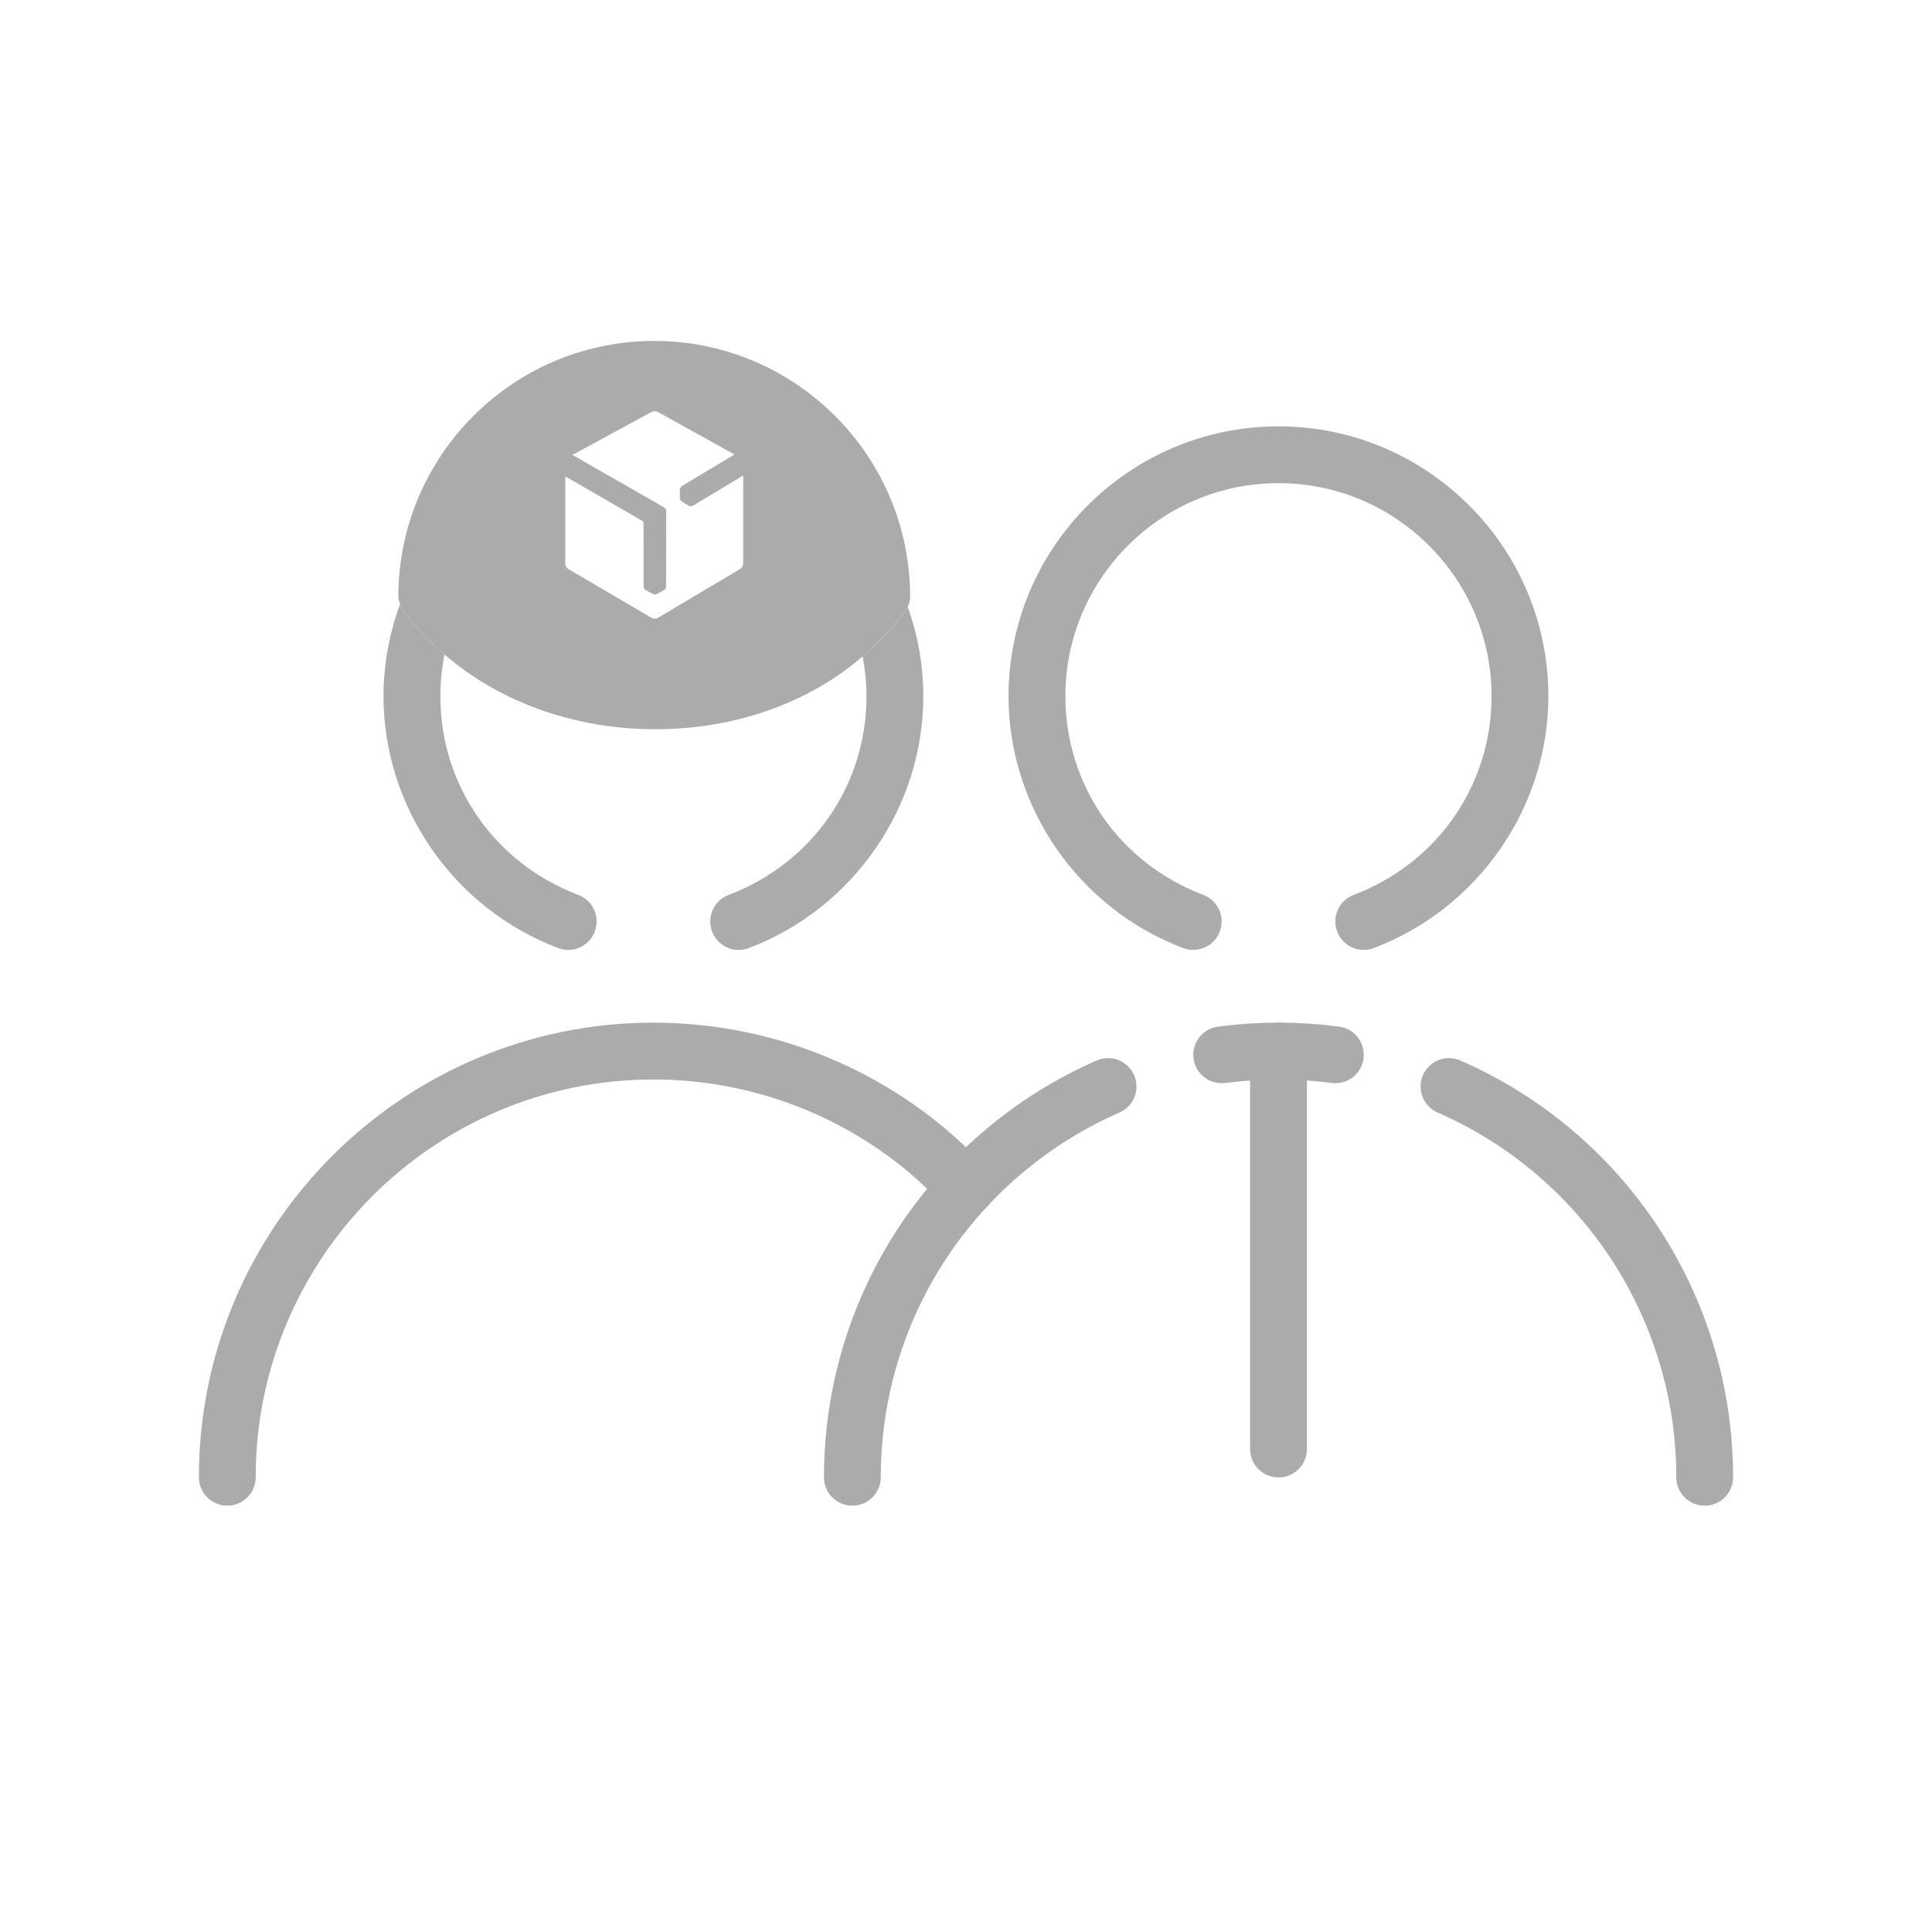
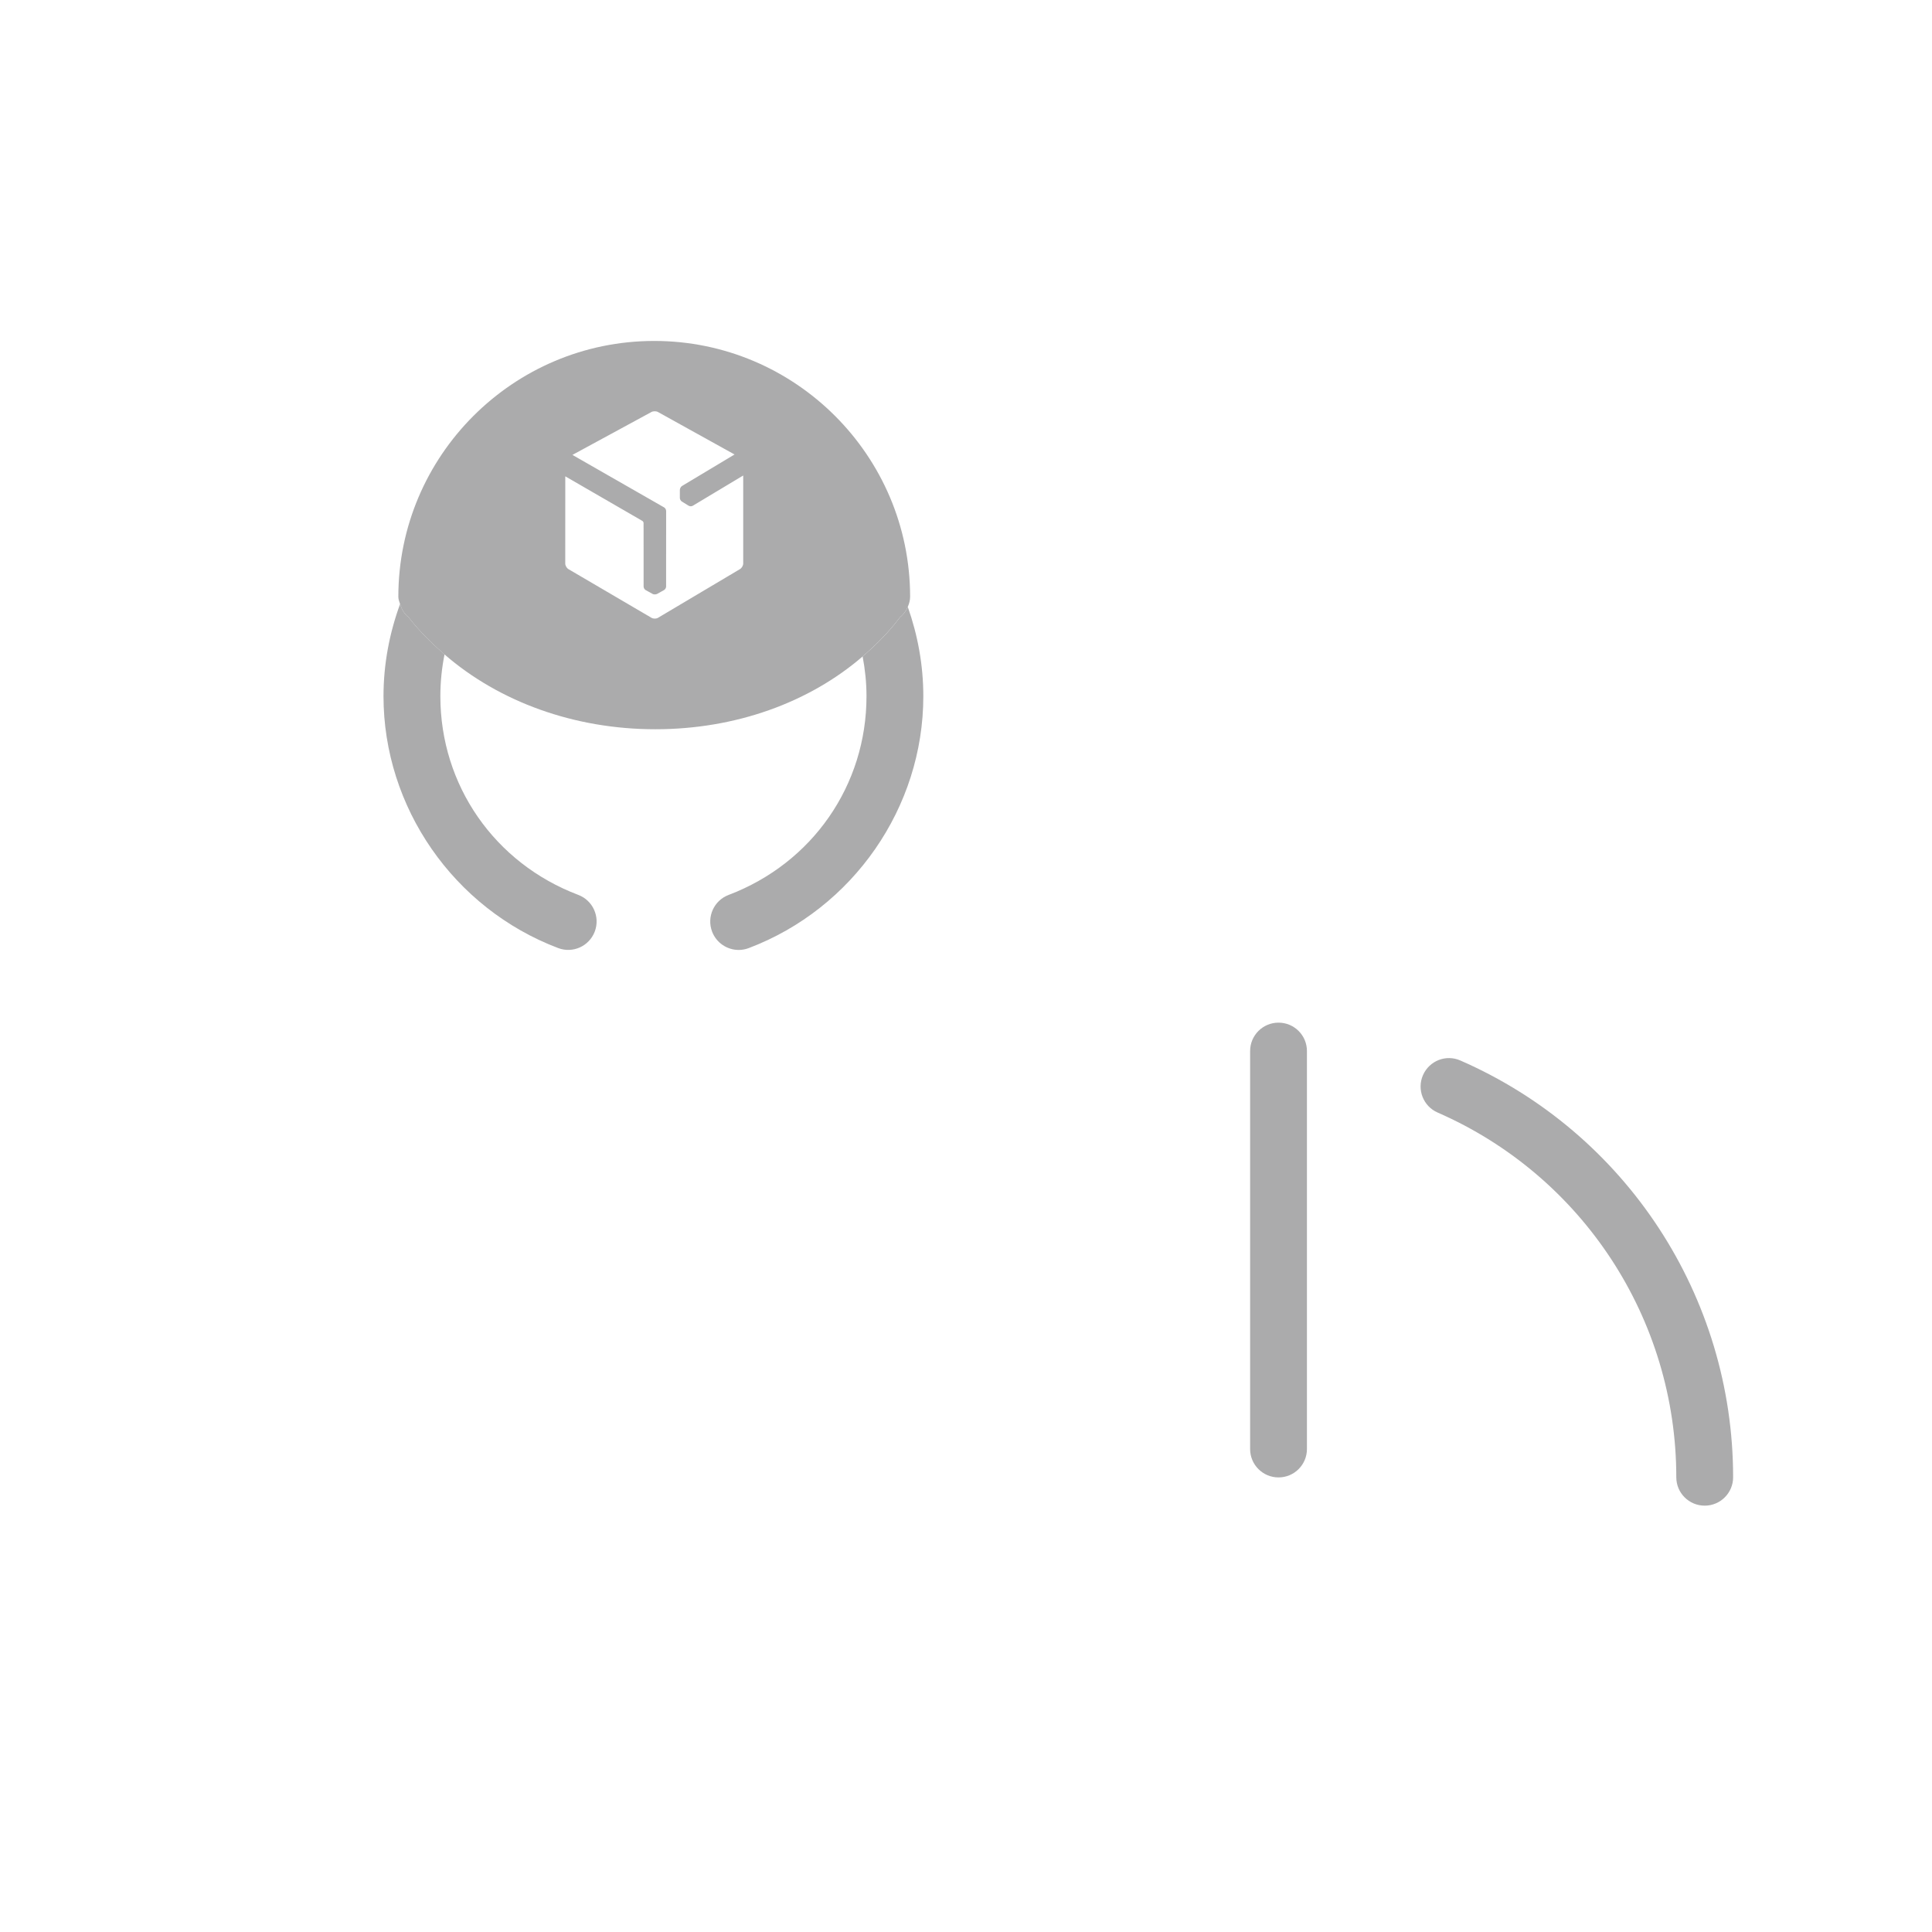
<svg xmlns="http://www.w3.org/2000/svg" width="40px" height="40px" version="1.0" id="DPD" x="0px" y="0px" viewBox="0 0 68 68" style="enable-background:new 0 0 68 68;" xml:space="preserve">
  <style type="text/css">
	.st0{fill:none;}
	.st1{fill:#ababac;}
	.st2{fill:none;stroke:#ababac;stroke-width:2;stroke-linecap:round;stroke-miterlimit:10;}
	.st3{fill:none;stroke:#231F20;stroke-linecap:round;stroke-miterlimit:10;}
	.st4{fill:none;stroke:#ababac;stroke-width:2;stroke-linecap:round;stroke-linejoin:round;stroke-miterlimit:10;}
	.st5{fill:none;stroke:#ababac;stroke-width:2;stroke-miterlimit:10;}
	.st6{fill:none;stroke:#ababac;stroke-width:2.343;stroke-linecap:round;stroke-miterlimit:10;}
</style>
  <g>
    <rect id="XMLID_8872_" class="st0" width="68" height="68" />
    <path class="st1" d="M60,52.994c-0.553,0-1-0.447-1-1c0-5.568-3.297-10.606-8.4-12.836c-0.506-0.221-0.737-0.811-0.516-1.316   c0.221-0.505,0.807-0.74,1.316-0.516c5.831,2.547,9.6,8.305,9.6,14.668C61,52.547,60.552,52.994,60,52.994z" />
-     <path class="st1" d="M47.999,33.434c-0.403,0-0.783-0.247-0.936-0.646c-0.195-0.517,0.064-1.094,0.581-1.29   c2.948-1.117,4.854-3.862,4.854-6.993c0-4.136-3.364-7.5-7.5-7.5s-7.5,3.364-7.5,7.5c0,3.131,1.905,5.875,4.854,6.993   c0.517,0.196,0.776,0.773,0.581,1.29c-0.197,0.517-0.773,0.777-1.29,0.581c-3.676-1.393-6.146-4.954-6.146-8.863   c0-5.238,4.262-9.5,9.5-9.5s9.5,4.262,9.5,9.5c0,3.909-2.47,7.471-6.145,8.863C48.236,33.413,48.117,33.434,47.999,33.434z" />
-     <path class="st1" d="M39.916,37.842c-0.22-0.505-0.806-0.74-1.316-0.516c-1.402,0.612-2.711,1.425-3.888,2.414   C31.082,42.79,29,47.257,29,51.994c0,0.553,0.447,1,1,1s1-0.447,1-1c0-4.146,1.822-8.054,4.999-10.723   c1.03-0.866,2.174-1.577,3.401-2.113C39.906,38.938,40.137,38.348,39.916,37.842z" />
    <path class="st1" d="M45,52c-0.553,0-1-0.447-1-1V36.994c0-0.553,0.447-1,1-1s1,0.447,1,1V51C46,51.553,45.552,52,45,52z" />
-     <path class="st1" d="M47.001,38.126c-0.044,0-0.088-0.003-0.133-0.009c-1.23-0.164-2.506-0.164-3.736,0   c-0.549,0.069-1.051-0.312-1.123-0.859c-0.073-0.548,0.313-1.051,0.859-1.123c1.404-0.188,2.859-0.188,4.264,0   c0.547,0.072,0.933,0.575,0.859,1.123C47.924,37.761,47.495,38.126,47.001,38.126z" />
-     <path class="st1" d="M34.724,41.126c-0.507-0.547-0.963-0.987-1.433-1.383c-0.001-0.001-0.001-0.002-0.003-0.003   C30.414,37.324,26.76,35.994,23,35.994c-8.822,0-16,7.178-16,16c0,0.553,0.447,1,1,1s1-0.447,1-1c0-7.72,6.28-14,14-14   c3.29,0,6.485,1.163,8.999,3.275C32,41.27,32,41.271,32.001,41.271c0.407,0.342,0.806,0.728,1.257,1.214   c0.196,0.213,0.465,0.32,0.733,0.32c0.243,0,0.487-0.088,0.68-0.267C35.076,42.164,35.1,41.531,34.724,41.126z" />
    <g>
      <path class="st1" d="M31.951,21.36c-0.06,0.138-0.145,0.262-0.266,0.356c-0.382,0.511-0.834,0.968-1.323,1.389    c0.086,0.455,0.136,0.922,0.136,1.401c0,3.131-1.905,5.875-4.854,6.993c-0.517,0.196-0.776,0.773-0.581,1.29    c0.152,0.399,0.532,0.646,0.936,0.646c0.118,0,0.237-0.021,0.354-0.065c3.675-1.392,6.145-4.954,6.145-8.863    C32.498,23.402,32.299,22.346,31.951,21.36z" />
      <path class="st1" d="M14.377,21.72c-0.152-0.115-0.242-0.281-0.296-0.46c-0.37,1.014-0.583,2.104-0.583,3.245    c0,3.909,2.47,7.47,6.146,8.863c0.518,0.197,1.093-0.064,1.29-0.581c0.195-0.517-0.064-1.094-0.581-1.29    c-2.949-1.117-4.854-3.862-4.854-6.993c0-0.504,0.052-0.996,0.147-1.473C15.181,22.631,14.748,22.201,14.377,21.72z" />
      <path class="st1" d="M31.685,21.715c0.121-0.093,0.207-0.218,0.266-0.356c0.048-0.111,0.082-0.229,0.082-0.353    c0-4.966-4.04-9.006-9.006-9.006c-4.967,0-9.007,4.04-9.007,9.006c0,0.09,0.034,0.171,0.06,0.254    c0.055,0.179,0.144,0.345,0.296,0.46c0.371,0.481,0.804,0.911,1.268,1.313c1.921,1.666,4.563,2.634,7.421,2.634h0.001    c2.825,0,5.415-0.94,7.295-2.562C30.85,22.683,31.302,22.226,31.685,21.715z M26.046,20.03l-2.887,1.715    c-0.062,0.037-0.164,0.037-0.226,0.001l-2.925-1.714c-0.062-0.036-0.113-0.125-0.113-0.197l0.001-2.15l0-0.92l0.961,0.556    l1.753,1.014c0.02,0.011,0.038,0.042,0.041,0.067l0,0.177h0.001l0.001,2.065c0,0.048,0.033,0.104,0.074,0.126l0.091,0.05    l0.153,0.085c0.021,0.011,0.048,0.017,0.078,0.016h0.005c0.025,0,0.049-0.006,0.07-0.016l0.003,0l0.243-0.135    c0.042-0.023,0.075-0.078,0.075-0.126l0.001-2.065l0-0.408l0-0.176v-0.012c0-0.049-0.032-0.103-0.074-0.126l-1.359-0.778    l-1.865-1.068l1.713-0.93l1.068-0.58c0.063-0.035,0.166-0.035,0.229,0l1.071,0.594l1.625,0.901l-1.816,1.089l-0.003,0.002    l-0.033,0.02c-0.041,0.024-0.073,0.091-0.073,0.138v0.093v0.187c0,0.047,0.031,0.104,0.072,0.128l0.181,0.112l0.055,0.034    c0.021,0.013,0.048,0.02,0.076,0.02h0c0.026,0,0.051-0.006,0.071-0.018l0.786-0.472l0.989-0.593l0,0.978l0,2.118    C26.159,19.904,26.108,19.993,26.046,20.03z" />
    </g>
  </g>
</svg>